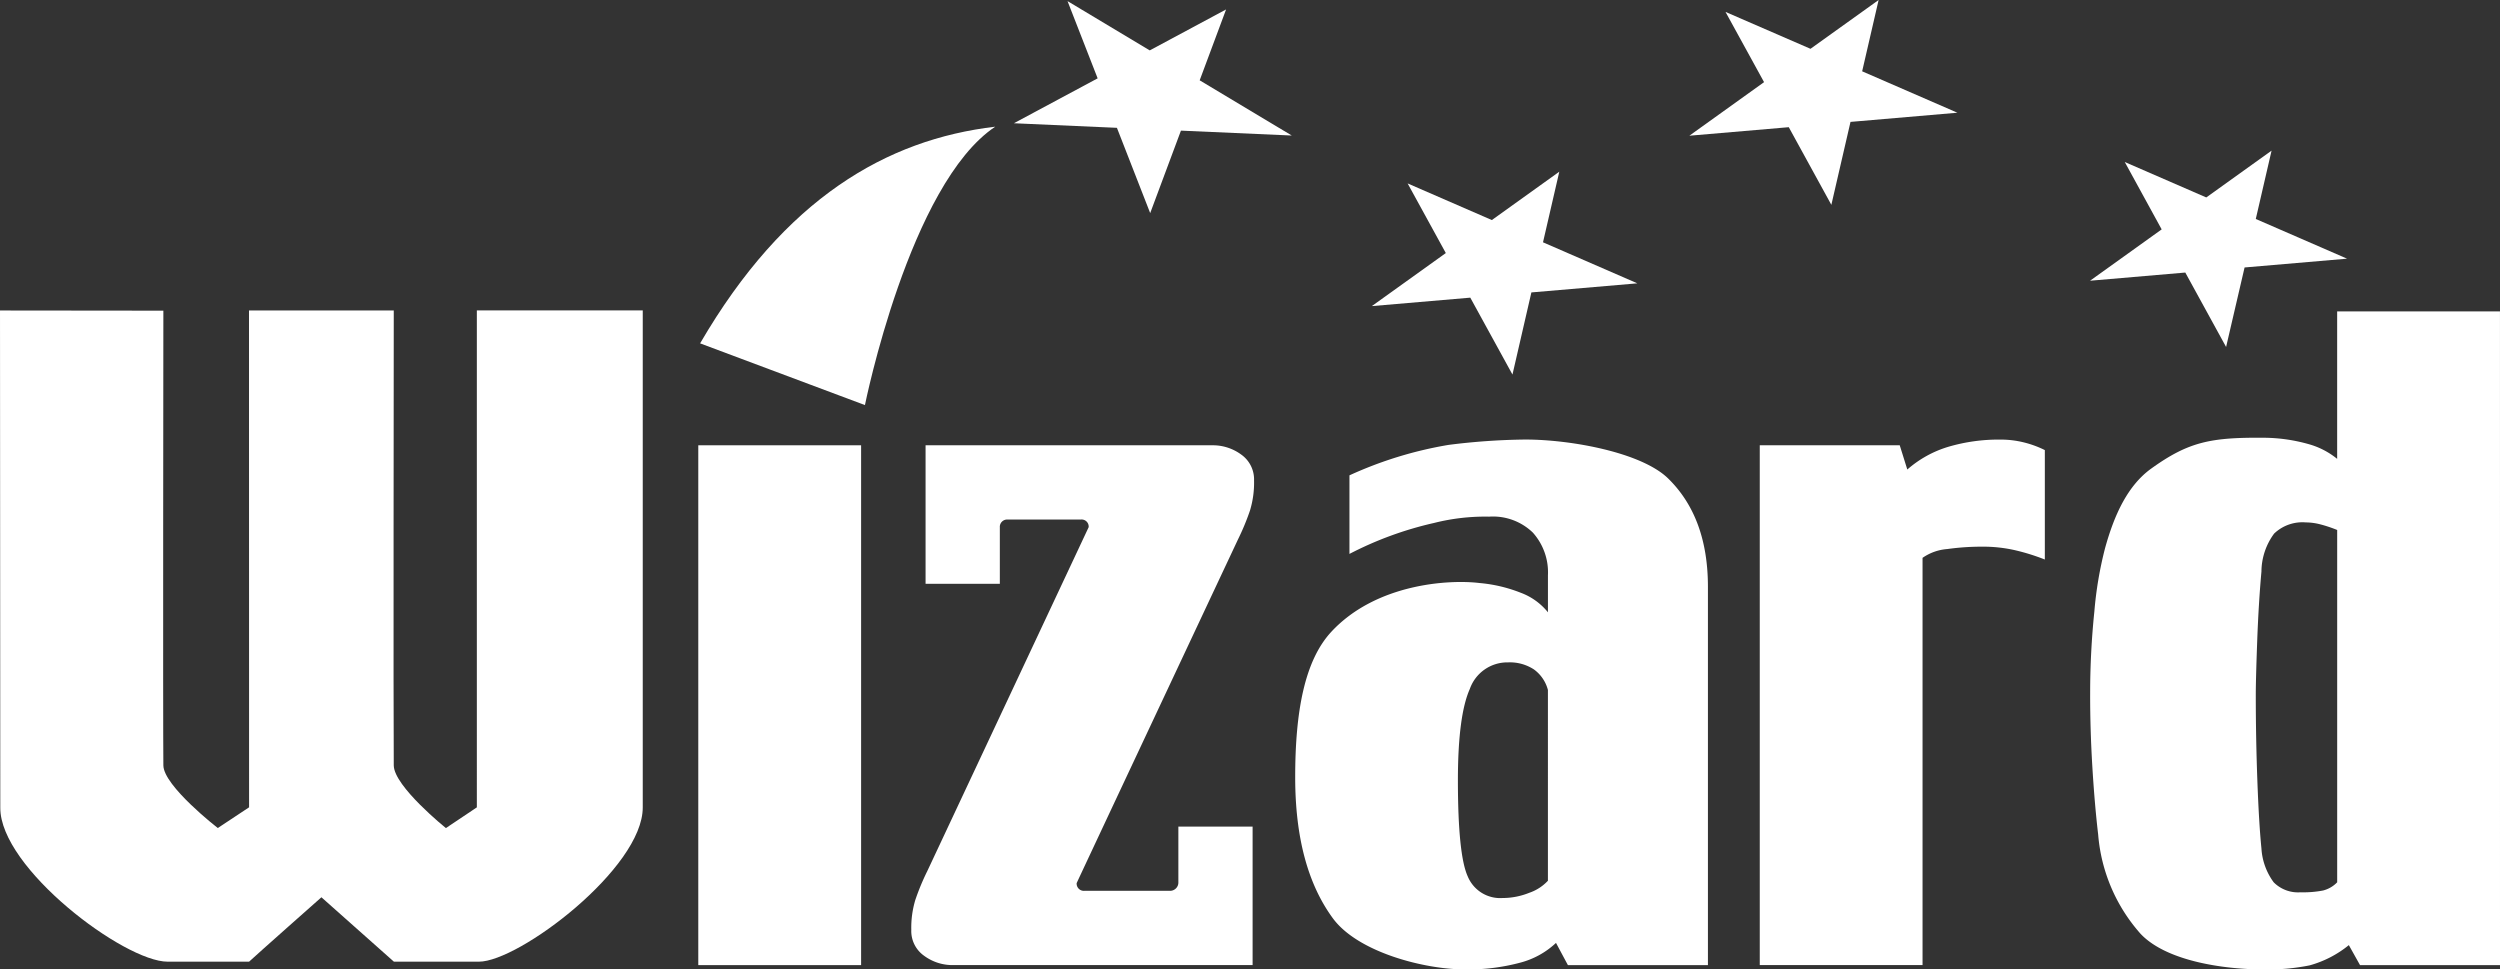
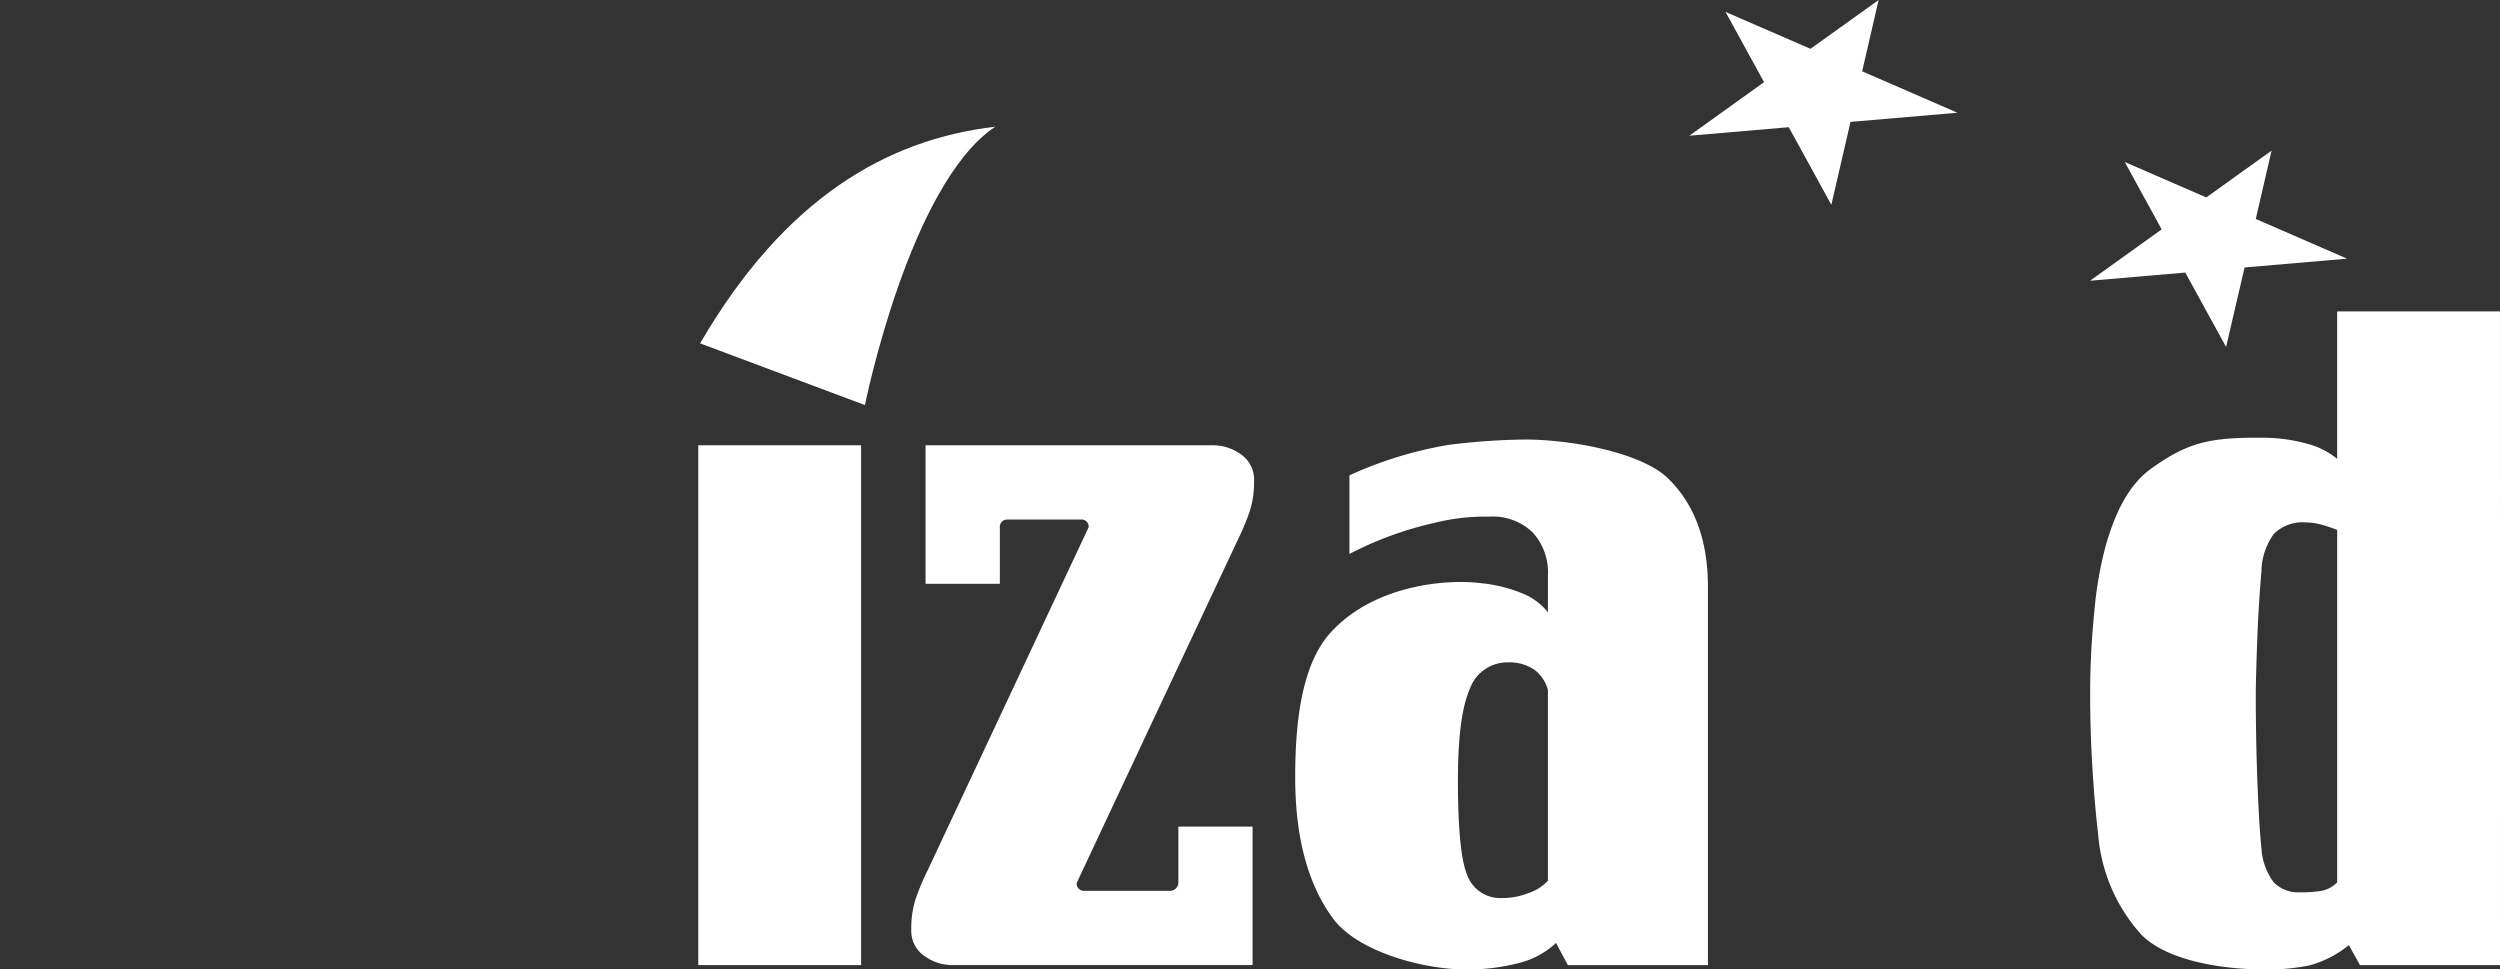
<svg xmlns="http://www.w3.org/2000/svg" width="210" height="81.43" viewBox="0 0 210 81.43">
  <rect x="0" y="0" width="210" height="81.43" fill="#333333" stroke="none" />
  <g id="Group_9" data-name="Group 9" transform="translate(-1685.416 -809)">
    <rect id="Rectangle_12" data-name="Rectangle 12" width="13.677" height="43.666" transform="translate(1744.072 846.404)" fill="#fff" />
    <path id="Path_74" data-name="Path 74" d="M1980.242,941.959a8.072,8.072,0,0,1-.338,2.5,20.185,20.185,0,0,1-1.009,2.434s-13.4,28.523-13.555,28.876a.606.606,0,0,0,.657.648c.467,0,6.878,0,7.229,0a.7.7,0,0,0,.658-.656v-4.741h6.236v11.636h-25.169a4.014,4.014,0,0,1-2.423-.782,2.543,2.543,0,0,1-1.078-2.185,8.088,8.088,0,0,1,.336-2.5,19.88,19.88,0,0,1,1.01-2.435l13.552-28.882a.594.594,0,0,0-.657-.643h-6.164a.613.613,0,0,0-.64.651v4.747h-6.238V938.992h24.1a4.018,4.018,0,0,1,2.417.782,2.552,2.552,0,0,1,1.075,2.185" transform="translate(-189.485 -92.588)" fill="#fff" />
    <path id="Path_75" data-name="Path 75" d="M2098.172,981.469h-11.757l-1-1.867a6.946,6.946,0,0,1-3.043,1.67,16.838,16.838,0,0,1-4.63.557c-3.36,0-8.97-1.429-11.075-4.3s-3.16-6.81-3.16-11.839c0-5.548.793-9.808,3.04-12.227,3.766-4.05,9.9-4.4,12.433-4.091a12.271,12.271,0,0,1,3.475.819,5.3,5.3,0,0,1,2.283,1.642v-3.115a5,5,0,0,0-1.269-3.582,4.817,4.817,0,0,0-3.668-1.339,17.534,17.534,0,0,0-4.631.531,29.54,29.54,0,0,0-7.105,2.6v-6.6a33.1,33.1,0,0,1,8.318-2.557,55.289,55.289,0,0,1,6.449-.451c3.85,0,9.768,1.089,12,3.268s3.345,5.213,3.345,9.1v31.779Zm-13.436-7.083V958.357a3.093,3.093,0,0,0-1.181-1.73,3.694,3.694,0,0,0-2.158-.588,3.343,3.343,0,0,0-3.222,2.235q-.995,2.234-1,7.644,0,6.288.827,8.1a2.948,2.948,0,0,0,2.919,1.815,6.01,6.01,0,0,0,2.243-.437,3.846,3.846,0,0,0,1.567-1.009" transform="translate(-269.295 -91.399)" fill="#fff" />
-     <path id="Path_76" data-name="Path 76" d="M2223.085,947.4a17.588,17.588,0,0,0-2.552-.794,12.1,12.1,0,0,0-2.686-.287,21.021,21.021,0,0,0-2.956.2,4.171,4.171,0,0,0-2.08.739v34.207h-13.674V937.8h11.757l.637,2.039a9.255,9.255,0,0,1,3.461-1.914,14.962,14.962,0,0,1,4.375-.6,8.026,8.026,0,0,1,1.958.237,8.462,8.462,0,0,1,1.758.645V947.4Z" transform="translate(-365.901 -91.399)" fill="#fff" />
    <path id="Path_77" data-name="Path 77" d="M2330.009,954.806h-11.757l-.94-1.681a9.014,9.014,0,0,1-3.29,1.7,17.663,17.663,0,0,1-3.826.343c-3.527,0-8.263-.739-10.385-3a14.272,14.272,0,0,1-3.556-8.329q-.3-2.559-.49-5.715t-.183-6.154a66.944,66.944,0,0,1,.354-6.876,31.618,31.618,0,0,1,.893-5.294c.786-2.855,1.92-5.294,3.892-6.711,3.149-2.259,5.009-2.623,9.5-2.583a14.115,14.115,0,0,1,3.681.527,6.585,6.585,0,0,1,2.428,1.247v-12.39h13.677Zm-13.677-6.959V918.253a11.456,11.456,0,0,0-1.405-.469,5.011,5.011,0,0,0-1.234-.167,3.435,3.435,0,0,0-2.658.941,5.425,5.425,0,0,0-1.065,3.189q-.24,2.656-.357,5.864t-.118,4.484q0,3.659.134,7.256t.34,5.642a5.318,5.318,0,0,0,1.03,2.855,2.889,2.889,0,0,0,2.254.84,8.812,8.812,0,0,0,1.894-.151,2.489,2.489,0,0,0,1.185-.69" transform="translate(-434.593 -64.735)" fill="#fff" />
-     <path id="Path_78" data-name="Path 78" d="M1685.416,899.621l13.723.015s-.041,35.136,0,38.2c.022,1.73,4.572,5.259,4.572,5.259l2.628-1.741-.007-41.737,12.16,0s-.039,35.159,0,38.223c.024,1.754,4.379,5.259,4.379,5.259l2.6-1.741V899.614h13.936s-.006,40.778,0,41.74c.024,5.1-10.409,12.978-13.772,12.967-1.767-.005-6.4,0-7.131,0l-6.089-5.41s-5.353,4.736-6.077,5.41H1699.5c-3.657,0-14.088-7.868-14.059-12.932,0-.963-.025-41.768-.025-41.768" transform="translate(0 -64.54)" fill="#fff" />
-     <path id="Path_79" data-name="Path 79" d="M1988.429,815.813l-7.036,3.772,8.655.384,2.795,7.164,2.583-6.928,9.31.411L1997,815.979l2.219-5.954-6.413,3.44-6.907-4.139Z" transform="translate(-210.811 -0.232)" fill="#fff" />
-     <path id="Path_80" data-name="Path 80" d="M2099.278,869.259l8.9-.763-7.924-3.447,1.369-5.932-5.666,4.063-7.075-3.077,3.208,5.849-6.215,4.456,8.271-.709,3.543,6.459Z" transform="translate(-285.226 -35.696)" fill="#fff" />
    <path id="Path_81" data-name="Path 81" d="M1889.8,864.183c7.1-12.19,15.677-17.128,24.791-18.2-7.21,4.806-10.945,23.385-10.945,23.385Z" transform="translate(-145.575 -26.341)" fill="#fff" />
    <path id="Path_82" data-name="Path 82" d="M2192.116,819.239l8.979-.771-8-3.478,1.383-5.99-5.723,4.1L2181.616,810l3.239,5.9-6.275,4.5,8.351-.716,3.577,6.522Z" transform="translate(-351.258)" fill="#fff" />
    <path id="Path_83" data-name="Path 83" d="M2308.55,862.788l8.608-.739-7.667-3.334,1.326-5.741-5.485,3.932-6.847-2.977,3.1,5.66-6.016,4.313,8-.687,3.428,6.252Z" transform="translate(-434.589 -31.321)" fill="#fff" />
  </g>
</svg>